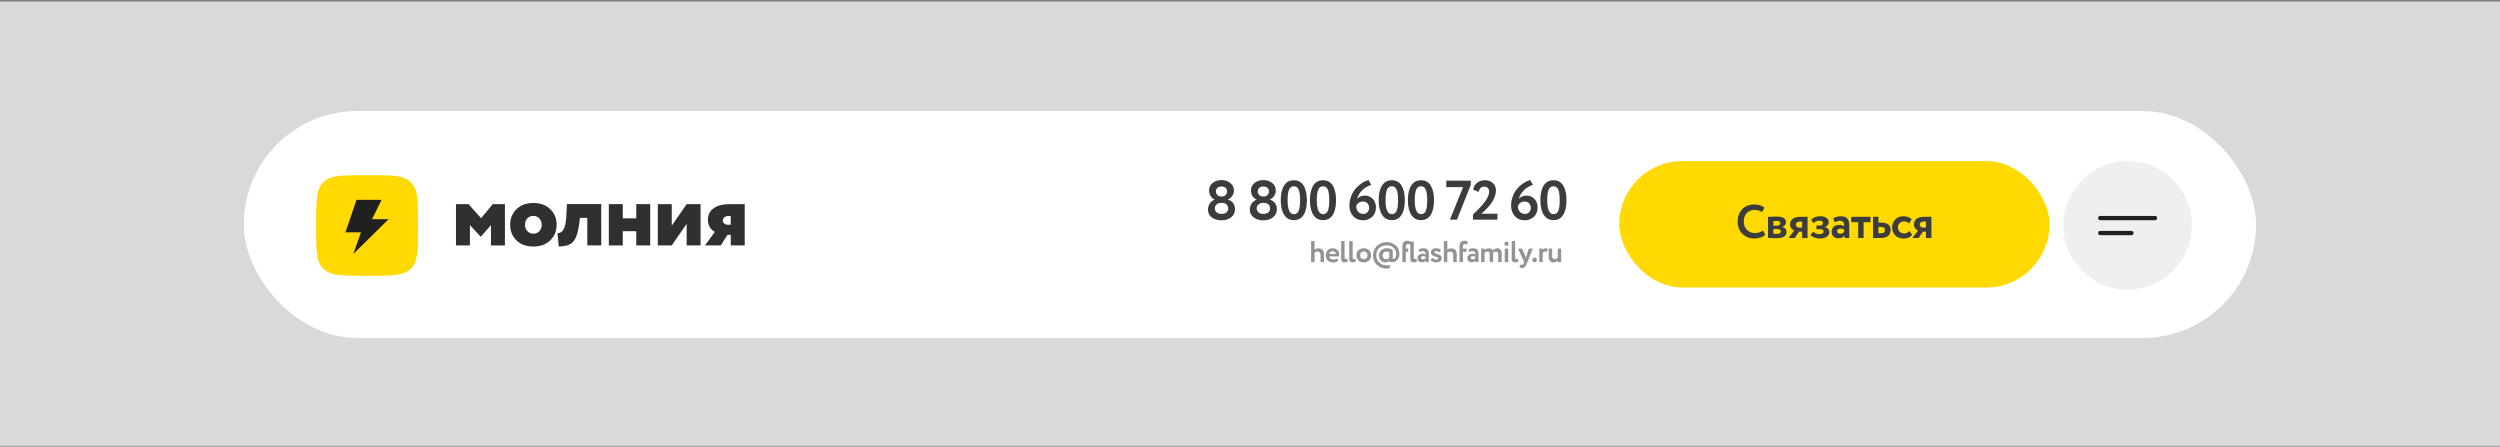
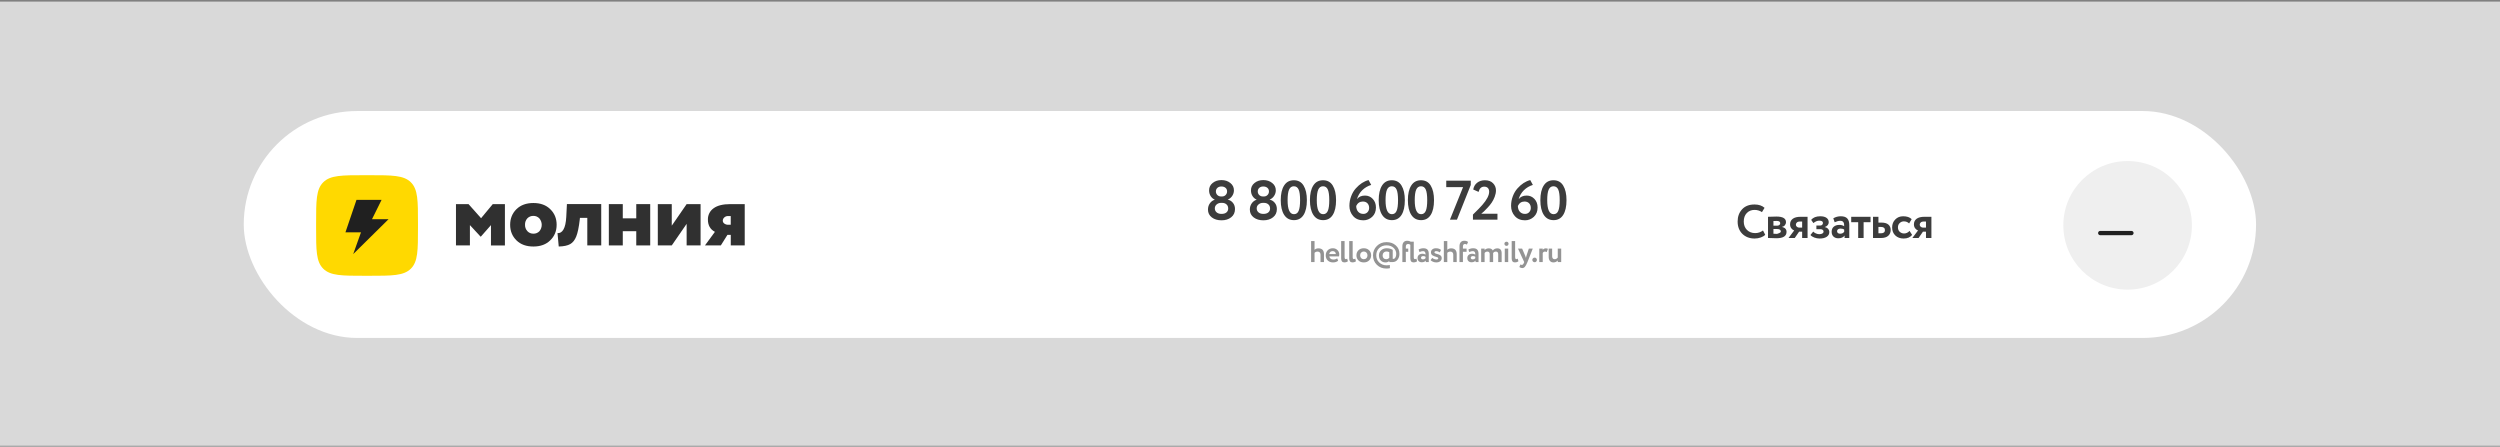
<svg xmlns="http://www.w3.org/2000/svg" width="985" height="176" viewBox="0 0 985 176" fill="none">
  <rect x="0" y="0" width="985" height="176" fill="#808080" stroke="none" />
  <rect width="985" height="175" transform="translate(0 0.631)" fill="#D9D9D9" />
  <rect x="96.037" y="43.742" width="792.851" height="89.412" rx="44.706" fill="white" />
  <g clip-path="url(#clip0_144_90)">
    <path d="M124.546 88.052C124.546 79.084 124.546 74.6 127.365 71.811C130.184 69.021 134.697 69.027 143.813 69.027H145.419C154.501 69.027 159.042 69.027 161.867 71.811C164.692 74.594 164.686 79.072 164.686 88.052V89.637C164.686 98.605 164.686 103.089 161.867 105.872C159.048 108.655 154.501 108.661 145.419 108.661H143.813C134.731 108.661 130.19 108.661 127.365 105.872C124.54 103.082 124.546 98.605 124.546 89.637V88.052Z" fill="#FFD900" />
    <path fill-rule="evenodd" clip-rule="evenodd" d="M153.1 86.355H146.574L150.336 78.758H140.452L136.107 91.528H142.229L139.168 100.109L153.1 86.355Z" fill="#202020" />
    <path d="M185.145 96.697H179.651V80.42H184.602L189.542 85.969L194.138 80.435H198.936V96.712H193.439V88.692L189.456 93.23H189.346L185.145 88.692V96.697Z" fill="#303030" />
    <path d="M203.49 94.708C201.827 93.069 200.997 91.018 200.999 88.558C201.001 86.097 201.831 84.047 203.49 82.407C205.151 80.793 207.373 79.986 210.157 79.986C212.942 79.986 215.152 80.793 216.788 82.407C218.473 84.02 219.316 86.071 219.316 88.558C219.316 91.045 218.469 93.095 216.776 94.708C215.142 96.322 212.931 97.129 210.145 97.129C207.359 97.129 205.14 96.322 203.49 94.708ZM206.86 88.558C206.824 89.482 207.154 90.383 207.78 91.072C208.079 91.395 208.445 91.651 208.853 91.823C209.261 91.995 209.702 92.078 210.145 92.067C210.588 92.083 211.029 92.005 211.439 91.841C211.849 91.676 212.22 91.427 212.526 91.111C213.121 90.397 213.445 89.5 213.442 88.576C213.439 87.651 213.108 86.756 212.508 86.046C212.208 85.725 211.842 85.47 211.435 85.3C211.027 85.13 210.587 85.048 210.145 85.06C209.705 85.048 209.267 85.127 208.86 85.292C208.452 85.457 208.084 85.705 207.78 86.019C207.145 86.712 206.815 87.625 206.86 88.558Z" fill="#303030" />
    <path d="M236.889 96.697H231.395V85.844H228.499L228.419 86.573C228.08 89.516 227.623 91.71 227.047 93.157C226.471 94.603 225.671 95.611 224.648 96.182C223.621 96.748 222.12 97.09 220.14 97.123L219.665 91.841C220.619 91.937 221.401 91.461 222.009 90.412C222.618 89.364 222.985 87.718 223.109 85.475L223.364 80.41H236.883L236.889 96.697Z" fill="#303030" />
    <path d="M256.183 96.697H250.689V91.091H245.376V96.697H239.882V80.42H245.376V86.026H250.689V80.42H256.183V96.697Z" fill="#303030" />
    <path d="M270.533 88.195L264.674 96.697H259.177V80.42H264.674V88.922L270.533 80.42H276.03V96.697H270.533V88.195Z" fill="#303030" />
    <path d="M287.741 80.42H293.422V96.697H287.925V92.537H286.607L284.006 96.697H277.752L281.674 91.345C279.836 90.381 278.916 88.776 278.916 86.531C278.888 85.663 279.077 84.801 279.466 84.022C279.856 83.243 280.434 82.571 281.15 82.066C282.637 80.969 284.834 80.42 287.741 80.42ZM284.775 86.967C284.778 87.189 284.836 87.407 284.942 87.602C285.049 87.798 285.202 87.965 285.388 88.09C285.832 88.409 286.371 88.574 286.92 88.558H287.91V85.122H286.846C286.297 85.109 285.764 85.31 285.363 85.681C285.18 85.843 285.032 86.041 284.931 86.263C284.83 86.484 284.776 86.724 284.775 86.967Z" fill="#303030" />
  </g>
  <path d="M517.932 103.262H516.573V94.987H517.932V98.427C518.326 98.041 518.835 97.848 519.457 97.848C520.915 97.848 521.644 98.624 521.644 100.176V103.262H520.285V100.354C520.285 99.96 520.182 99.656 519.977 99.443C519.772 99.231 519.481 99.124 519.102 99.124C518.645 99.124 518.255 99.286 517.932 99.609V103.262ZM526.844 101.772L527.234 102.73C526.706 103.171 526.029 103.392 525.201 103.392C524.35 103.392 523.656 103.136 523.121 102.623C522.6 102.119 522.34 101.445 522.34 100.602C522.34 99.814 522.596 99.152 523.109 98.616C523.621 98.08 524.303 97.812 525.154 97.812C525.855 97.812 526.45 98.045 526.939 98.51C527.427 98.975 527.672 99.566 527.672 100.283C527.672 100.598 527.644 100.842 527.589 101.016H523.747C523.802 101.402 523.972 101.705 524.255 101.926C524.547 102.147 524.909 102.257 525.343 102.257C525.934 102.257 526.434 102.095 526.844 101.772ZM525.095 98.947C524.322 98.947 523.857 99.333 523.7 100.105H526.312C526.32 99.767 526.21 99.491 525.981 99.278C525.761 99.057 525.465 98.947 525.095 98.947ZM528.412 101.796V94.987H529.771V101.24C529.771 101.816 529.925 102.103 530.233 102.103C530.406 102.103 530.591 102.032 530.788 101.89L531.072 102.931C530.701 103.23 530.233 103.38 529.665 103.38C528.83 103.38 528.412 102.852 528.412 101.796ZM531.59 101.796V94.987H532.949V101.24C532.949 101.816 533.103 102.103 533.41 102.103C533.584 102.103 533.769 102.032 533.966 101.89L534.25 102.931C533.879 103.23 533.41 103.38 532.843 103.38C532.008 103.38 531.59 102.852 531.59 101.796ZM535.229 102.612C534.701 102.084 534.437 101.414 534.437 100.602C534.437 99.79 534.701 99.124 535.229 98.604C535.757 98.076 536.458 97.812 537.333 97.812C538.2 97.812 538.897 98.076 539.425 98.604C539.961 99.124 540.229 99.79 540.229 100.602C540.229 101.406 539.961 102.076 539.425 102.612C538.89 103.132 538.192 103.392 537.333 103.392C536.458 103.392 535.757 103.132 535.229 102.612ZM536.305 99.514C536.029 99.798 535.891 100.161 535.891 100.602C535.891 101.043 536.025 101.41 536.293 101.701C536.569 101.985 536.915 102.127 537.333 102.127C537.759 102.127 538.105 101.985 538.373 101.701C538.649 101.418 538.787 101.051 538.787 100.602C538.787 100.161 538.649 99.798 538.373 99.514C538.098 99.231 537.751 99.089 537.333 99.089C536.923 99.089 536.58 99.231 536.305 99.514ZM548.735 103.262H547.376V102.836C546.982 103.207 546.493 103.392 545.91 103.392C545.114 103.392 544.479 103.136 544.006 102.623C543.534 102.119 543.297 101.445 543.297 100.602C543.297 99.806 543.585 99.144 544.16 98.616C544.743 98.08 545.472 97.812 546.347 97.812C547.261 97.812 548.057 98.025 548.735 98.45V101.997H548.971C549.302 101.997 549.574 101.816 549.787 101.453C550.008 101.091 550.118 100.618 550.118 100.035C550.118 99.097 549.767 98.301 549.066 97.647C548.365 96.993 547.443 96.665 546.3 96.665C545.141 96.665 544.176 97.024 543.404 97.741C542.631 98.466 542.245 99.42 542.245 100.602C542.245 101.729 542.635 102.667 543.415 103.415C544.211 104.164 545.173 104.538 546.3 104.538C546.749 104.538 547.175 104.491 547.577 104.397L547.636 105.661C547.194 105.764 546.749 105.815 546.3 105.815C544.763 105.815 543.49 105.323 542.482 104.337C541.473 103.352 540.968 102.107 540.968 100.602C540.968 99.144 541.477 97.911 542.493 96.902C543.502 95.901 544.771 95.4 546.3 95.4C547.774 95.4 548.987 95.83 549.941 96.689C550.902 97.54 551.383 98.655 551.383 100.035C551.383 100.894 551.147 101.638 550.674 102.269C550.217 102.891 549.57 103.222 548.735 103.262ZM546.158 102.127C546.623 102.127 547.029 101.942 547.376 101.571V99.349C547.021 99.175 546.674 99.089 546.335 99.089C545.847 99.089 545.461 99.239 545.177 99.538C544.893 99.83 544.751 100.204 544.751 100.661C544.751 101.11 544.877 101.469 545.13 101.737C545.39 101.997 545.732 102.127 546.158 102.127ZM555.663 101.796V96.417C555.395 96.228 555.116 96.133 554.824 96.133C554.202 96.133 553.89 96.484 553.89 97.186V97.942H554.848V99.219H553.89V103.262H552.531V97.079C552.531 96.362 552.696 95.814 553.027 95.436C553.358 95.05 553.823 94.857 554.422 94.857C554.982 94.857 555.447 94.975 555.817 95.211H557.023V101.24C557.023 101.816 557.177 102.103 557.484 102.103C557.657 102.103 557.846 102.032 558.051 101.89L558.335 102.931C557.965 103.23 557.496 103.38 556.928 103.38C556.085 103.38 555.663 102.852 555.663 101.796ZM559.273 99.313L558.93 98.32C559.505 97.981 560.132 97.812 560.809 97.812C561.55 97.812 562.09 97.993 562.429 98.356C562.768 98.718 562.937 99.274 562.937 100.023V103.262H561.755V102.647C561.44 103.104 560.916 103.333 560.183 103.333C559.678 103.333 559.273 103.187 558.965 102.895C558.666 102.596 558.516 102.198 558.516 101.701C558.516 101.15 558.693 100.724 559.048 100.425C559.403 100.125 559.872 99.975 560.455 99.975C560.935 99.975 561.337 100.09 561.661 100.318C561.676 99.845 561.605 99.499 561.448 99.278C561.298 99.057 561.038 98.947 560.668 98.947C560.258 98.947 559.793 99.069 559.273 99.313ZM560.632 102.186C561.089 102.186 561.432 102.024 561.661 101.701V101.158C561.44 100.984 561.129 100.897 560.727 100.897C560.474 100.897 560.27 100.957 560.112 101.075C559.954 101.193 559.875 101.355 559.875 101.559C559.875 101.749 559.946 101.902 560.088 102.02C560.23 102.131 560.411 102.186 560.632 102.186ZM563.799 99.432C563.799 98.935 563.98 98.541 564.343 98.249C564.705 97.958 565.174 97.812 565.749 97.812C566.616 97.812 567.29 98.037 567.771 98.486L567.263 99.455C566.829 99.116 566.348 98.947 565.82 98.947C565.631 98.947 565.474 98.994 565.347 99.089C565.221 99.175 565.158 99.282 565.158 99.408C565.158 99.668 565.493 99.885 566.163 100.058C566.407 100.113 566.624 100.176 566.813 100.247C567.002 100.31 567.196 100.405 567.393 100.531C567.597 100.649 567.755 100.807 567.865 101.004C567.976 101.201 568.031 101.429 568.031 101.689C568.031 102.21 567.834 102.623 567.44 102.931C567.054 103.238 566.534 103.392 565.879 103.392C565.414 103.392 564.961 103.293 564.52 103.096C564.071 102.891 563.783 102.686 563.657 102.482L564.319 101.595C564.469 101.776 564.717 101.93 565.064 102.056C565.418 102.19 565.722 102.257 565.974 102.257C566.281 102.288 566.498 102.19 566.624 101.961C566.75 101.725 566.668 101.532 566.376 101.382C566.258 101.319 566.073 101.252 565.82 101.181C565.576 101.11 565.347 101.039 565.135 100.968C564.93 100.89 564.717 100.791 564.496 100.673C564.284 100.555 564.114 100.393 563.988 100.188C563.862 99.975 563.799 99.723 563.799 99.432ZM570.234 103.262H568.874V94.987H570.234V98.427C570.628 98.041 571.136 97.848 571.759 97.848C573.217 97.848 573.946 98.624 573.946 100.176V103.262H572.586V100.354C572.586 99.96 572.484 99.656 572.279 99.443C572.074 99.231 571.782 99.124 571.404 99.124C570.947 99.124 570.557 99.286 570.234 99.609V103.262ZM576.391 103.262H575.032V97.079C575.032 96.362 575.197 95.814 575.528 95.436C575.859 95.05 576.324 94.857 576.923 94.857C577.593 94.857 578.09 95.022 578.413 95.353L577.952 96.394C577.778 96.22 577.518 96.133 577.172 96.133C576.651 96.133 576.391 96.484 576.391 97.186V97.942H577.834V99.219H576.391V103.262ZM578.876 99.313L578.533 98.32C579.109 97.981 579.735 97.812 580.413 97.812C581.154 97.812 581.694 97.993 582.032 98.356C582.371 98.718 582.541 99.274 582.541 100.023V103.262H581.359V102.647C581.043 103.104 580.519 103.333 579.786 103.333C579.282 103.333 578.876 103.187 578.569 102.895C578.269 102.596 578.12 102.198 578.12 101.701C578.12 101.15 578.297 100.724 578.652 100.425C579.006 100.125 579.475 99.975 580.058 99.975C580.539 99.975 580.941 100.09 581.264 100.318C581.28 99.845 581.209 99.499 581.051 99.278C580.902 99.057 580.641 98.947 580.271 98.947C579.861 98.947 579.396 99.069 578.876 99.313ZM580.236 102.186C580.693 102.186 581.035 102.024 581.264 101.701V101.158C581.043 100.984 580.732 100.897 580.33 100.897C580.078 100.897 579.873 100.957 579.715 101.075C579.558 101.193 579.479 101.355 579.479 101.559C579.479 101.749 579.55 101.902 579.692 102.02C579.834 102.131 580.015 102.186 580.236 102.186ZM591.654 99.786V103.262H590.294V100.141C590.294 99.463 589.991 99.124 589.384 99.124C588.864 99.124 588.497 99.329 588.285 99.739C588.285 99.755 588.285 99.818 588.285 99.928C588.292 100.031 588.296 100.098 588.296 100.129V103.262H586.937V100.046C586.937 99.763 586.858 99.538 586.701 99.373C586.551 99.207 586.334 99.124 586.05 99.124C585.554 99.124 585.183 99.313 584.939 99.692V103.262H583.58V97.942H584.939V98.533C585.349 98.076 585.905 97.848 586.606 97.848C586.992 97.848 587.319 97.926 587.587 98.084C587.863 98.234 588.052 98.439 588.155 98.699C588.588 98.131 589.187 97.848 589.951 97.848C591.086 97.848 591.654 98.494 591.654 99.786ZM594.24 103.262H592.881V97.942H594.24V103.262ZM592.739 96.027C592.739 95.791 592.818 95.602 592.975 95.46C593.141 95.31 593.346 95.235 593.59 95.235C593.803 95.235 593.984 95.31 594.134 95.46C594.291 95.609 594.37 95.799 594.37 96.027C594.37 96.279 594.291 96.484 594.134 96.642C593.984 96.799 593.803 96.878 593.59 96.878C593.346 96.878 593.141 96.799 592.975 96.642C592.818 96.484 592.739 96.279 592.739 96.027ZM595.604 101.796V94.987H596.963V101.24C596.963 101.816 597.117 102.103 597.424 102.103C597.598 102.103 597.783 102.032 597.98 101.89L598.264 102.931C597.893 103.23 597.424 103.38 596.857 103.38C596.021 103.38 595.604 102.852 595.604 101.796ZM602.364 97.942H603.912L601.82 103.262C601.441 104.184 601.103 104.806 600.803 105.129C600.512 105.46 600.165 105.626 599.763 105.626C599.385 105.626 599.002 105.488 598.616 105.212L599.054 104.184C599.258 104.31 599.444 104.373 599.609 104.373C599.932 104.373 600.204 104.097 600.425 103.545L600.543 103.262L598.084 97.942H599.716L600.957 100.85C600.973 100.89 601.059 101.146 601.217 101.619C601.264 101.327 601.327 101.067 601.406 100.838L602.364 97.942ZM603.732 102.375C603.732 102.147 603.819 101.946 603.992 101.772C604.173 101.591 604.402 101.5 604.678 101.5C604.914 101.5 605.115 101.591 605.281 101.772C605.454 101.946 605.541 102.147 605.541 102.375C605.541 102.635 605.454 102.86 605.281 103.049C605.115 103.23 604.914 103.321 604.678 103.321C604.402 103.321 604.173 103.23 603.992 103.049C603.819 102.86 603.732 102.635 603.732 102.375ZM607.836 103.262H606.477V97.942H607.836V98.462C608.128 98.052 608.533 97.848 609.054 97.848C609.424 97.848 609.7 97.915 609.881 98.049L609.396 99.325C609.168 99.191 608.939 99.124 608.711 99.124C608.317 99.124 608.025 99.313 607.836 99.692V103.262ZM613.753 97.942H615.112V103.262H613.753V102.612C613.327 103.132 612.76 103.392 612.051 103.392C611.483 103.392 611.03 103.203 610.691 102.824C610.352 102.446 610.183 101.902 610.183 101.193V97.942H611.542V100.909C611.542 101.721 611.881 102.127 612.559 102.127C613.024 102.127 613.422 101.91 613.753 101.477V97.942Z" fill="#939393" />
  <a href="mailto:hello@flashfamily.ru">
    <rect fill="black" fill-opacity="0" y="-3.712" width="100.053" height="17.425" />
  </a>
  <path d="M481.077 77.406H481.494C482.05 77.406 482.519 77.216 482.899 76.835C483.28 76.44 483.47 75.972 483.47 75.43C483.47 74.815 483.265 74.34 482.855 74.003C482.446 73.652 481.904 73.476 481.231 73.476C480.572 73.476 480.045 73.659 479.65 74.025C479.255 74.391 479.057 74.859 479.057 75.43C479.057 75.972 479.248 76.44 479.628 76.835C480.023 77.216 480.506 77.406 481.077 77.406ZM481.494 79.93H481.121C480.433 79.93 479.848 80.135 479.365 80.545C478.882 80.94 478.64 81.46 478.64 82.104C478.64 82.733 478.874 83.253 479.343 83.663C479.826 84.072 480.462 84.277 481.253 84.277C482.116 84.277 482.775 84.08 483.229 83.685C483.697 83.289 483.924 82.763 483.909 82.104C483.894 81.431 483.668 80.904 483.229 80.523C482.789 80.128 482.211 79.93 481.494 79.93ZM475.94 82.587C475.94 81.65 476.181 80.838 476.664 80.15C477.147 79.448 477.784 78.965 478.574 78.701V78.635C477.93 78.357 477.403 77.896 476.994 77.252C476.584 76.594 476.379 75.84 476.379 74.991C476.379 73.805 476.847 72.839 477.784 72.093C478.721 71.332 479.877 70.951 481.253 70.951C482.643 70.951 483.807 71.332 484.743 72.093C485.695 72.839 486.17 73.805 486.17 74.991C486.17 75.767 485.951 76.491 485.512 77.164C485.087 77.823 484.516 78.306 483.799 78.613V78.679C484.604 78.855 485.27 79.279 485.797 79.952C486.324 80.611 486.587 81.416 486.587 82.367C486.587 83.743 486.083 84.826 485.073 85.617C484.092 86.407 482.826 86.802 481.275 86.802C479.723 86.802 478.45 86.421 477.455 85.66C476.445 84.885 475.94 83.86 475.94 82.587ZM497.576 77.406H497.993C498.549 77.406 499.018 77.216 499.398 76.835C499.779 76.44 499.969 75.972 499.969 75.43C499.969 74.815 499.764 74.34 499.354 74.003C498.944 73.652 498.403 73.476 497.73 73.476C497.071 73.476 496.544 73.659 496.149 74.025C495.754 74.391 495.556 74.859 495.556 75.43C495.556 75.972 495.746 76.44 496.127 76.835C496.522 77.216 497.005 77.406 497.576 77.406ZM497.993 79.93H497.62C496.932 79.93 496.346 80.135 495.863 80.545C495.381 80.94 495.139 81.46 495.139 82.104C495.139 82.733 495.373 83.253 495.842 83.663C496.325 84.072 496.961 84.277 497.752 84.277C498.615 84.277 499.274 84.08 499.727 83.685C500.196 83.289 500.423 82.763 500.408 82.104C500.393 81.431 500.166 80.904 499.727 80.523C499.288 80.128 498.71 79.93 497.993 79.93ZM492.439 82.587C492.439 81.65 492.68 80.838 493.163 80.15C493.646 79.448 494.283 78.965 495.073 78.701V78.635C494.429 78.357 493.902 77.896 493.492 77.252C493.083 76.594 492.878 75.84 492.878 74.991C492.878 73.805 493.346 72.839 494.283 72.093C495.22 71.332 496.376 70.951 497.752 70.951C499.142 70.951 500.305 71.332 501.242 72.093C502.194 72.839 502.669 73.805 502.669 74.991C502.669 75.767 502.45 76.491 502.011 77.164C501.586 77.823 501.015 78.306 500.298 78.613V78.679C501.103 78.855 501.769 79.279 502.296 79.952C502.823 80.611 503.086 81.416 503.086 82.367C503.086 83.743 502.581 84.826 501.572 85.617C500.591 86.407 499.325 86.802 497.773 86.802C496.222 86.802 494.949 86.421 493.954 85.66C492.944 84.885 492.439 83.86 492.439 82.587ZM509.774 71.017C511.486 71.017 512.767 71.72 513.616 73.125C514.479 74.544 514.911 76.462 514.911 78.877C514.911 81.365 514.479 83.297 513.616 84.672C512.752 86.048 511.486 86.736 509.818 86.736C508.134 86.736 506.846 86.041 505.954 84.651C505.061 83.26 504.615 81.335 504.615 78.877C504.615 76.403 505.054 74.479 505.932 73.103C506.81 71.712 508.091 71.017 509.774 71.017ZM507.315 78.877C507.315 82.55 508.149 84.387 509.818 84.387C510.681 84.387 511.296 83.955 511.662 83.092C512.042 82.228 512.233 80.823 512.233 78.877C512.233 76.945 512.042 75.547 511.662 74.683C511.281 73.82 510.652 73.388 509.774 73.388C508.91 73.388 508.281 73.835 507.886 74.727C507.505 75.606 507.315 76.989 507.315 78.877ZM521.271 71.017C522.984 71.017 524.264 71.72 525.113 73.125C525.977 74.544 526.408 76.462 526.408 78.877C526.408 81.365 525.977 83.297 525.113 84.672C524.25 86.048 522.984 86.736 521.315 86.736C519.632 86.736 518.344 86.041 517.451 84.651C516.558 83.26 516.112 81.335 516.112 78.877C516.112 76.403 516.551 74.479 517.429 73.103C518.307 71.712 519.588 71.017 521.271 71.017ZM518.812 78.877C518.812 82.55 519.647 84.387 521.315 84.387C522.179 84.387 522.793 83.955 523.159 83.092C523.54 82.228 523.73 80.823 523.73 78.877C523.73 76.945 523.54 75.547 523.159 74.683C522.779 73.82 522.149 73.388 521.271 73.388C520.408 73.388 519.778 73.835 519.383 74.727C519.003 75.606 518.812 76.989 518.812 78.877ZM531.669 81.116C531.669 79.799 531.896 78.54 532.35 77.34C532.803 76.125 533.418 75.086 534.194 74.222C535.716 72.51 537.392 71.42 539.221 70.951L540.253 72.861C538.907 73.271 537.728 73.966 536.718 74.947C535.723 75.928 535.035 77.106 534.655 78.481C535.343 77.53 536.396 77.055 537.816 77.055C539.016 77.055 540.033 77.494 540.868 78.372C541.702 79.25 542.119 80.377 542.119 81.753C542.119 83.289 541.621 84.519 540.626 85.441C539.631 86.348 538.475 86.802 537.158 86.802C535.474 86.802 534.143 86.253 533.162 85.156C532.167 84.043 531.669 82.697 531.669 81.116ZM534.347 81.138C534.347 82.06 534.596 82.814 535.094 83.399C535.606 83.985 536.301 84.277 537.179 84.277C537.838 84.277 538.38 84.05 538.804 83.597C539.229 83.143 539.441 82.587 539.441 81.928C539.441 81.182 539.221 80.575 538.782 80.106C538.343 79.638 537.736 79.404 536.96 79.404C535.774 79.404 534.904 79.982 534.347 81.138ZM548.367 71.017C550.079 71.017 551.36 71.72 552.209 73.125C553.072 74.544 553.504 76.462 553.504 78.877C553.504 81.365 553.072 83.297 552.209 84.672C551.345 86.048 550.079 86.736 548.411 86.736C546.728 86.736 545.44 86.041 544.547 84.651C543.654 83.26 543.208 81.335 543.208 78.877C543.208 76.403 543.647 74.479 544.525 73.103C545.403 71.712 546.684 71.017 548.367 71.017ZM545.908 78.877C545.908 82.55 546.742 84.387 548.411 84.387C549.274 84.387 549.889 83.955 550.255 83.092C550.636 82.228 550.826 80.823 550.826 78.877C550.826 76.945 550.636 75.547 550.255 74.683C549.875 73.82 549.245 73.388 548.367 73.388C547.504 73.388 546.874 73.835 546.479 74.727C546.098 75.606 545.908 76.989 545.908 78.877ZM559.865 71.017C561.577 71.017 562.858 71.72 563.706 73.125C564.57 74.544 565.002 76.462 565.002 78.877C565.002 81.365 564.57 83.297 563.706 84.672C562.843 86.048 561.577 86.736 559.908 86.736C558.225 86.736 556.937 86.041 556.045 84.651C555.152 83.26 554.705 81.335 554.705 78.877C554.705 76.403 555.144 74.479 556.023 73.103C556.901 71.712 558.181 71.017 559.865 71.017ZM557.406 78.877C557.406 82.55 558.24 84.387 559.908 84.387C560.772 84.387 561.387 83.955 561.753 83.092C562.133 82.228 562.323 80.823 562.323 78.877C562.323 76.945 562.133 75.547 561.753 74.683C561.372 73.82 560.743 73.388 559.865 73.388C559.001 73.388 558.372 73.835 557.976 74.727C557.596 75.606 557.406 76.989 557.406 78.877ZM576.453 73.718H569.823V71.193H579.483V72.883L574.038 86.561H571.272L576.453 73.718ZM590 86.561H580.341V84.541C582.112 82.814 583.334 81.562 584.007 80.787C585.822 78.708 586.729 76.959 586.729 75.54C586.729 74.91 586.561 74.42 586.224 74.069C585.888 73.718 585.405 73.542 584.775 73.542C583.648 73.542 582.909 74.23 582.558 75.606L580.451 74.662C580.655 73.535 581.168 72.649 581.987 72.005C582.822 71.347 583.846 71.017 585.061 71.017C586.437 71.017 587.505 71.412 588.266 72.203C589.027 72.978 589.408 73.922 589.408 75.035C589.408 75.825 589.239 76.667 588.903 77.559C588.566 78.423 588.178 79.177 587.739 79.821C587.286 80.494 586.751 81.153 586.137 81.797C585.61 82.382 585.127 82.88 584.688 83.289C584.468 83.494 584.11 83.802 583.612 84.212H590V86.561ZM595.364 81.116C595.364 79.799 595.591 78.54 596.045 77.34C596.499 76.125 597.113 75.086 597.889 74.222C599.411 72.51 601.087 71.42 602.917 70.951L603.948 72.861C602.602 73.271 601.424 73.966 600.414 74.947C599.419 75.928 598.731 77.106 598.35 78.481C599.038 77.53 600.092 77.055 601.512 77.055C602.712 77.055 603.729 77.494 604.563 78.372C605.397 79.25 605.814 80.377 605.814 81.753C605.814 83.289 605.317 84.519 604.322 85.441C603.326 86.348 602.17 86.802 600.853 86.802C599.17 86.802 597.838 86.253 596.857 85.156C595.862 84.043 595.364 82.697 595.364 81.116ZM598.043 81.138C598.043 82.06 598.292 82.814 598.789 83.399C599.301 83.985 599.997 84.277 600.875 84.277C601.533 84.277 602.075 84.05 602.499 83.597C602.924 83.143 603.136 82.587 603.136 81.928C603.136 81.182 602.917 80.575 602.477 80.106C602.038 79.638 601.431 79.404 600.655 79.404C599.47 79.404 598.599 79.982 598.043 81.138ZM612.062 71.017C613.775 71.017 615.055 71.72 615.904 73.125C616.768 74.544 617.2 76.462 617.2 78.877C617.2 81.365 616.768 83.297 615.904 84.672C615.041 86.048 613.775 86.736 612.106 86.736C610.423 86.736 609.135 86.041 608.242 84.651C607.35 83.26 606.903 81.335 606.903 78.877C606.903 76.403 607.342 74.479 608.22 73.103C609.099 71.712 610.379 71.017 612.062 71.017ZM609.604 78.877C609.604 82.55 610.438 84.387 612.106 84.387C612.97 84.387 613.585 83.955 613.95 83.092C614.331 82.228 614.521 80.823 614.521 78.877C614.521 76.945 614.331 75.547 613.95 74.683C613.57 73.82 612.941 73.388 612.062 73.388C611.199 73.388 610.57 73.835 610.174 74.727C609.794 75.606 609.604 76.989 609.604 78.877Z" fill="#3C3C3C" />
-   <rect x="637.975" y="63.451" width="169.535" height="49.845" rx="24.922" fill="#FFD900" />
-   <path d="M694.622 90.801L695.495 92.51C695.087 92.944 694.498 93.297 693.73 93.569C692.975 93.842 692.176 93.978 691.334 93.978C689.353 93.978 687.736 93.365 686.486 92.139C685.247 90.913 684.628 89.29 684.628 87.272C684.628 85.34 685.216 83.736 686.393 82.46C687.557 81.197 689.185 80.566 691.278 80.566C692.938 80.566 694.257 81.005 695.235 81.885L694.213 83.575C693.334 82.993 692.356 82.702 691.278 82.702C690.04 82.702 689.024 83.117 688.232 83.947C687.439 84.776 687.043 85.885 687.043 87.272C687.043 88.634 687.458 89.736 688.288 90.578C689.13 91.42 690.213 91.841 691.538 91.841C692.678 91.841 693.706 91.495 694.622 90.801ZM696.596 93.773V85.414C696.708 85.414 697.178 85.402 698.008 85.377C698.85 85.34 699.476 85.321 699.884 85.321C702.411 85.321 703.674 86.052 703.674 87.513C703.674 87.984 703.525 88.399 703.228 88.758C702.931 89.105 702.559 89.309 702.113 89.371V89.408C703.302 89.693 703.897 90.337 703.897 91.34C703.897 93.024 702.572 93.866 699.921 93.866C699.538 93.866 698.949 93.848 698.157 93.811C697.959 93.811 697.729 93.804 697.469 93.792C697.222 93.792 697.03 93.786 696.894 93.773C696.77 93.773 696.671 93.773 696.596 93.773ZM700.07 90.225H698.733V92.083C699.476 92.132 699.946 92.157 700.144 92.157C700.615 92.157 700.98 92.071 701.24 91.897C701.513 91.724 701.649 91.489 701.649 91.191C701.649 90.547 701.123 90.225 700.07 90.225ZM700.07 87.049C699.575 87.049 699.129 87.061 698.733 87.086V88.925H700.126C700.51 88.925 700.819 88.838 701.055 88.665C701.29 88.492 701.408 88.256 701.408 87.959C701.408 87.352 700.962 87.049 700.07 87.049ZM709.45 85.414H712.181V93.773H710.045V91.266H708.856L707.128 93.773H704.676L706.905 90.801C706.447 90.64 706.063 90.349 705.754 89.928C705.444 89.495 705.289 88.981 705.289 88.386C705.289 87.47 705.636 86.745 706.329 86.213C707.035 85.68 708.076 85.414 709.45 85.414ZM707.574 88.535C707.574 88.857 707.71 89.129 707.983 89.352C708.255 89.575 708.571 89.687 708.93 89.687H710.045V87.272H709.097C708.627 87.272 708.255 87.396 707.983 87.643C707.71 87.879 707.574 88.176 707.574 88.535ZM716.957 93.978C716.227 93.978 715.515 93.848 714.821 93.588C714.127 93.315 713.626 92.981 713.316 92.585L714.412 91.247C714.66 91.532 715.013 91.773 715.471 91.972C715.929 92.17 716.363 92.269 716.771 92.269C717.316 92.269 717.737 92.176 718.035 91.99C718.332 91.804 718.481 91.557 718.481 91.247C718.481 90.962 718.369 90.733 718.146 90.56C717.923 90.386 717.614 90.3 717.217 90.3H715.657V88.869H717.124C717.459 88.869 717.725 88.776 717.923 88.591C718.134 88.392 718.239 88.145 718.239 87.848C718.239 87.241 717.75 86.937 716.771 86.937C716.004 86.937 715.242 87.259 714.487 87.903L713.595 86.621C714.388 85.68 715.583 85.21 717.18 85.21C718.258 85.21 719.081 85.42 719.651 85.841C720.233 86.25 720.524 86.832 720.524 87.588C720.524 87.996 720.388 88.368 720.115 88.702C719.843 89.037 719.465 89.284 718.982 89.445V89.482C719.539 89.594 719.973 89.829 720.282 90.188C720.592 90.535 720.747 90.956 720.747 91.451C720.747 92.232 720.4 92.851 719.707 93.309C719.025 93.755 718.109 93.978 716.957 93.978ZM722.859 87.569L722.32 86.008C723.224 85.476 724.208 85.21 725.274 85.21C726.438 85.21 727.286 85.495 727.818 86.064C728.351 86.634 728.617 87.507 728.617 88.683V93.773H726.76V92.808C726.264 93.526 725.441 93.885 724.289 93.885C723.496 93.885 722.859 93.656 722.376 93.198C721.905 92.727 721.67 92.102 721.67 91.321C721.67 90.454 721.948 89.786 722.506 89.315C723.063 88.844 723.8 88.609 724.716 88.609C725.472 88.609 726.103 88.789 726.611 89.148C726.636 88.405 726.524 87.86 726.277 87.513C726.041 87.166 725.633 86.993 725.051 86.993C724.407 86.993 723.676 87.185 722.859 87.569ZM724.995 92.083C725.713 92.083 726.252 91.829 726.611 91.321V90.467C726.264 90.194 725.775 90.058 725.143 90.058C724.747 90.058 724.425 90.151 724.178 90.337C723.93 90.523 723.806 90.776 723.806 91.098C723.806 91.396 723.917 91.637 724.14 91.823C724.363 91.996 724.648 92.083 724.995 92.083ZM732.126 87.55H729.377V85.414H736.993V87.55H734.262V93.773H732.126V87.55ZM741.086 93.773H737.965V85.414H740.101V87.699H741.253C742.504 87.699 743.426 87.959 744.021 88.479C744.628 88.999 744.931 89.705 744.931 90.597C744.931 91.55 744.609 92.318 743.965 92.9C743.321 93.482 742.361 93.773 741.086 93.773ZM741.067 89.408H740.101V91.916H741.049C742.126 91.916 742.665 91.501 742.665 90.671C742.665 89.829 742.132 89.408 741.067 89.408ZM752.359 90.968L753.362 92.529C752.656 93.495 751.548 93.978 750.037 93.978C748.687 93.978 747.591 93.575 746.749 92.77C745.919 91.978 745.504 90.919 745.504 89.594C745.504 88.343 745.913 87.303 746.731 86.473C747.548 85.631 748.582 85.21 749.833 85.21C751.319 85.21 752.44 85.588 753.195 86.343L752.192 88.033C751.622 87.488 750.929 87.216 750.111 87.216C749.492 87.216 748.947 87.439 748.477 87.885C748.018 88.306 747.789 88.876 747.789 89.594C747.789 90.312 748.025 90.894 748.495 91.34C748.991 91.773 749.56 91.99 750.204 91.99C751.034 91.99 751.752 91.65 752.359 90.968ZM758.244 85.414H760.974V93.773H758.838V91.266H757.649L755.922 93.773H753.47L755.699 90.801C755.24 90.64 754.857 90.349 754.547 89.928C754.237 89.495 754.083 88.981 754.083 88.386C754.083 87.47 754.429 86.745 755.123 86.213C755.829 85.68 756.869 85.414 758.244 85.414ZM756.367 88.535C756.367 88.857 756.504 89.129 756.776 89.352C757.049 89.575 757.364 89.687 757.724 89.687H758.838V87.272H757.891C757.42 87.272 757.049 87.396 756.776 87.643C756.504 87.879 756.367 88.176 756.367 88.535Z" fill="#3C3C3C" />
+   <path d="M694.622 90.801L695.495 92.51C695.087 92.944 694.498 93.297 693.73 93.569C692.975 93.842 692.176 93.978 691.334 93.978C689.353 93.978 687.736 93.365 686.486 92.139C685.247 90.913 684.628 89.29 684.628 87.272C684.628 85.34 685.216 83.736 686.393 82.46C687.557 81.197 689.185 80.566 691.278 80.566C692.938 80.566 694.257 81.005 695.235 81.885L694.213 83.575C693.334 82.993 692.356 82.702 691.278 82.702C690.04 82.702 689.024 83.117 688.232 83.947C687.439 84.776 687.043 85.885 687.043 87.272C687.043 88.634 687.458 89.736 688.288 90.578C689.13 91.42 690.213 91.841 691.538 91.841C692.678 91.841 693.706 91.495 694.622 90.801ZM696.596 93.773V85.414C696.708 85.414 697.178 85.402 698.008 85.377C698.85 85.34 699.476 85.321 699.884 85.321C702.411 85.321 703.674 86.052 703.674 87.513C703.674 87.984 703.525 88.399 703.228 88.758C702.931 89.105 702.559 89.309 702.113 89.371V89.408C703.302 89.693 703.897 90.337 703.897 91.34C703.897 93.024 702.572 93.866 699.921 93.866C699.538 93.866 698.949 93.848 698.157 93.811C697.959 93.811 697.729 93.804 697.469 93.792C697.222 93.792 697.03 93.786 696.894 93.773C696.77 93.773 696.671 93.773 696.596 93.773ZM700.07 90.225H698.733V92.083C699.476 92.132 699.946 92.157 700.144 92.157C701.513 91.724 701.649 91.489 701.649 91.191C701.649 90.547 701.123 90.225 700.07 90.225ZM700.07 87.049C699.575 87.049 699.129 87.061 698.733 87.086V88.925H700.126C700.51 88.925 700.819 88.838 701.055 88.665C701.29 88.492 701.408 88.256 701.408 87.959C701.408 87.352 700.962 87.049 700.07 87.049ZM709.45 85.414H712.181V93.773H710.045V91.266H708.856L707.128 93.773H704.676L706.905 90.801C706.447 90.64 706.063 90.349 705.754 89.928C705.444 89.495 705.289 88.981 705.289 88.386C705.289 87.47 705.636 86.745 706.329 86.213C707.035 85.68 708.076 85.414 709.45 85.414ZM707.574 88.535C707.574 88.857 707.71 89.129 707.983 89.352C708.255 89.575 708.571 89.687 708.93 89.687H710.045V87.272H709.097C708.627 87.272 708.255 87.396 707.983 87.643C707.71 87.879 707.574 88.176 707.574 88.535ZM716.957 93.978C716.227 93.978 715.515 93.848 714.821 93.588C714.127 93.315 713.626 92.981 713.316 92.585L714.412 91.247C714.66 91.532 715.013 91.773 715.471 91.972C715.929 92.17 716.363 92.269 716.771 92.269C717.316 92.269 717.737 92.176 718.035 91.99C718.332 91.804 718.481 91.557 718.481 91.247C718.481 90.962 718.369 90.733 718.146 90.56C717.923 90.386 717.614 90.3 717.217 90.3H715.657V88.869H717.124C717.459 88.869 717.725 88.776 717.923 88.591C718.134 88.392 718.239 88.145 718.239 87.848C718.239 87.241 717.75 86.937 716.771 86.937C716.004 86.937 715.242 87.259 714.487 87.903L713.595 86.621C714.388 85.68 715.583 85.21 717.18 85.21C718.258 85.21 719.081 85.42 719.651 85.841C720.233 86.25 720.524 86.832 720.524 87.588C720.524 87.996 720.388 88.368 720.115 88.702C719.843 89.037 719.465 89.284 718.982 89.445V89.482C719.539 89.594 719.973 89.829 720.282 90.188C720.592 90.535 720.747 90.956 720.747 91.451C720.747 92.232 720.4 92.851 719.707 93.309C719.025 93.755 718.109 93.978 716.957 93.978ZM722.859 87.569L722.32 86.008C723.224 85.476 724.208 85.21 725.274 85.21C726.438 85.21 727.286 85.495 727.818 86.064C728.351 86.634 728.617 87.507 728.617 88.683V93.773H726.76V92.808C726.264 93.526 725.441 93.885 724.289 93.885C723.496 93.885 722.859 93.656 722.376 93.198C721.905 92.727 721.67 92.102 721.67 91.321C721.67 90.454 721.948 89.786 722.506 89.315C723.063 88.844 723.8 88.609 724.716 88.609C725.472 88.609 726.103 88.789 726.611 89.148C726.636 88.405 726.524 87.86 726.277 87.513C726.041 87.166 725.633 86.993 725.051 86.993C724.407 86.993 723.676 87.185 722.859 87.569ZM724.995 92.083C725.713 92.083 726.252 91.829 726.611 91.321V90.467C726.264 90.194 725.775 90.058 725.143 90.058C724.747 90.058 724.425 90.151 724.178 90.337C723.93 90.523 723.806 90.776 723.806 91.098C723.806 91.396 723.917 91.637 724.14 91.823C724.363 91.996 724.648 92.083 724.995 92.083ZM732.126 87.55H729.377V85.414H736.993V87.55H734.262V93.773H732.126V87.55ZM741.086 93.773H737.965V85.414H740.101V87.699H741.253C742.504 87.699 743.426 87.959 744.021 88.479C744.628 88.999 744.931 89.705 744.931 90.597C744.931 91.55 744.609 92.318 743.965 92.9C743.321 93.482 742.361 93.773 741.086 93.773ZM741.067 89.408H740.101V91.916H741.049C742.126 91.916 742.665 91.501 742.665 90.671C742.665 89.829 742.132 89.408 741.067 89.408ZM752.359 90.968L753.362 92.529C752.656 93.495 751.548 93.978 750.037 93.978C748.687 93.978 747.591 93.575 746.749 92.77C745.919 91.978 745.504 90.919 745.504 89.594C745.504 88.343 745.913 87.303 746.731 86.473C747.548 85.631 748.582 85.21 749.833 85.21C751.319 85.21 752.44 85.588 753.195 86.343L752.192 88.033C751.622 87.488 750.929 87.216 750.111 87.216C749.492 87.216 748.947 87.439 748.477 87.885C748.018 88.306 747.789 88.876 747.789 89.594C747.789 90.312 748.025 90.894 748.495 91.34C748.991 91.773 749.56 91.99 750.204 91.99C751.034 91.99 751.752 91.65 752.359 90.968ZM758.244 85.414H760.974V93.773H758.838V91.266H757.649L755.922 93.773H753.47L755.699 90.801C755.24 90.64 754.857 90.349 754.547 89.928C754.237 89.495 754.083 88.981 754.083 88.386C754.083 87.47 754.429 86.745 755.123 86.213C755.829 85.68 756.869 85.414 758.244 85.414ZM756.367 88.535C756.367 88.857 756.504 89.129 756.776 89.352C757.049 89.575 757.364 89.687 757.724 89.687H758.838V87.272H757.891C757.42 87.272 757.049 87.396 756.776 87.643C756.504 87.879 756.367 88.176 756.367 88.535Z" fill="#3C3C3C" />
  <circle cx="838.282" cy="88.783" r="25.331" fill="#EFEFEF" />
-   <path d="M827.491 85.914H849.073" stroke="#202020" stroke-width="1.689" stroke-linecap="round" stroke-linejoin="round" />
  <path d="M827.491 91.824H839.785" stroke="#202020" stroke-width="1.689" stroke-linecap="round" stroke-linejoin="round" />
  <defs>
    <clipPath id="clip0_144_90">
      <rect width="168.876" height="39.634" fill="white" transform="translate(124.546 69.027)" />
    </clipPath>
  </defs>
</svg>